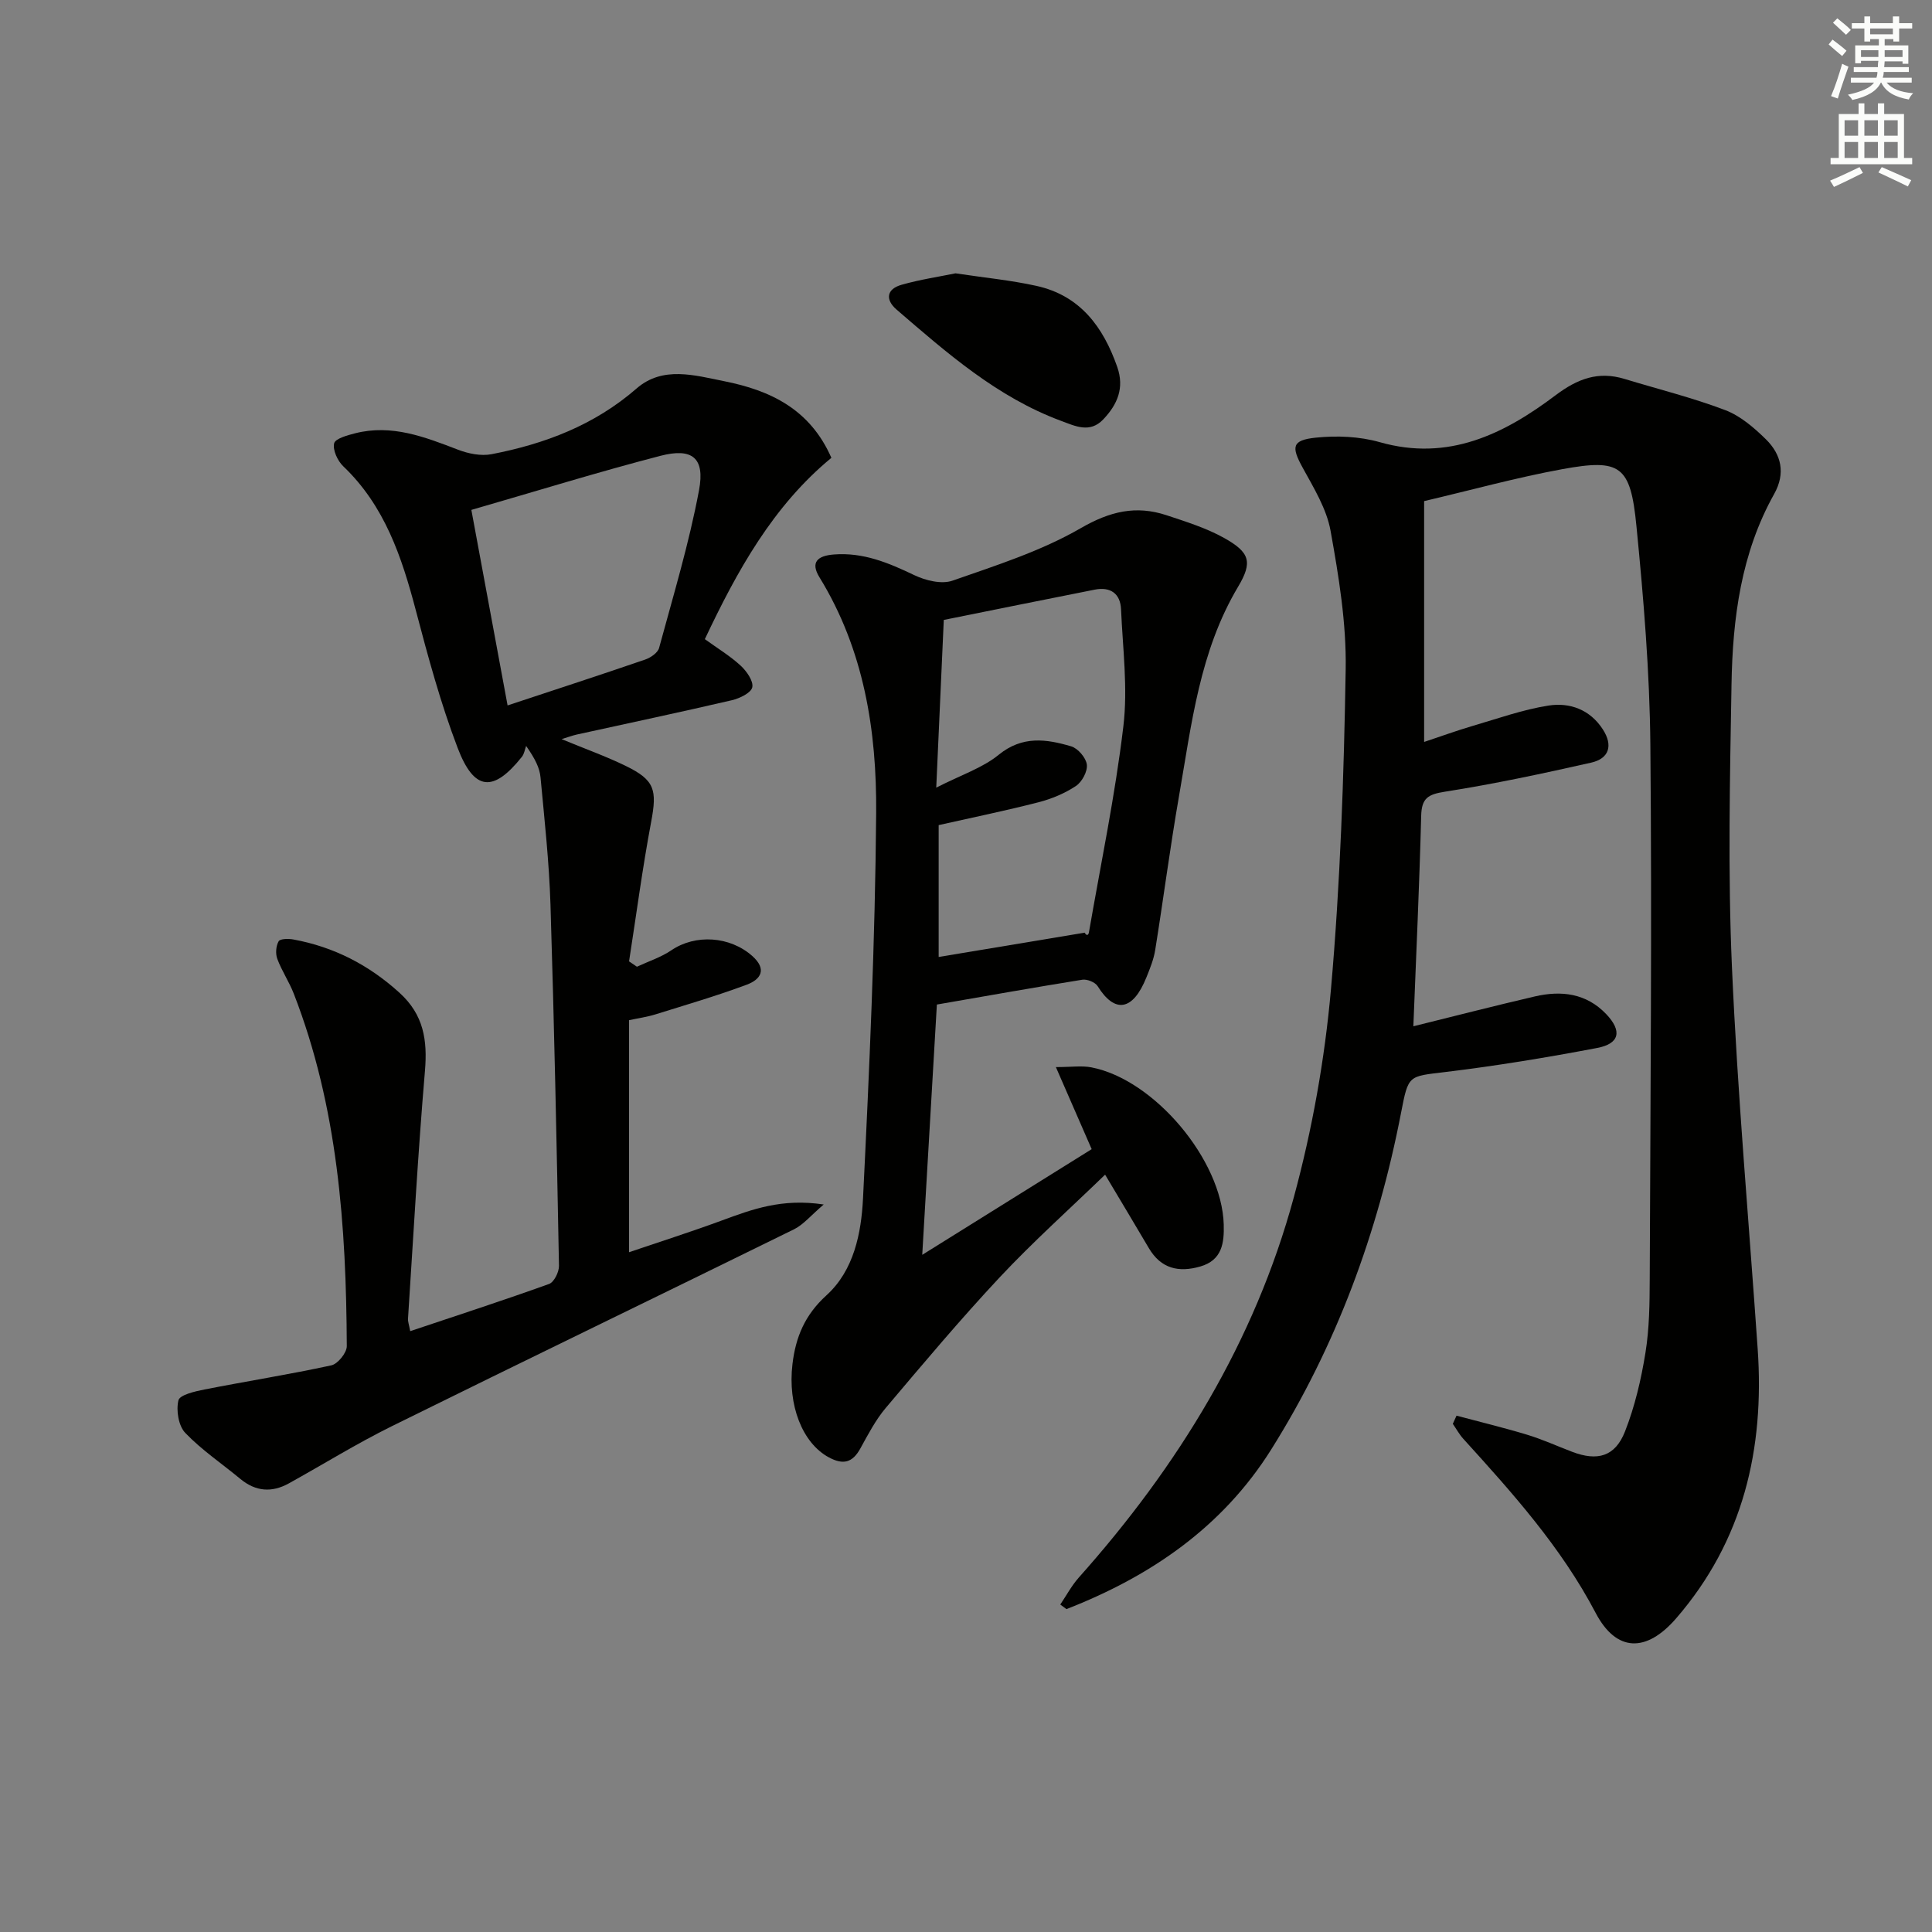
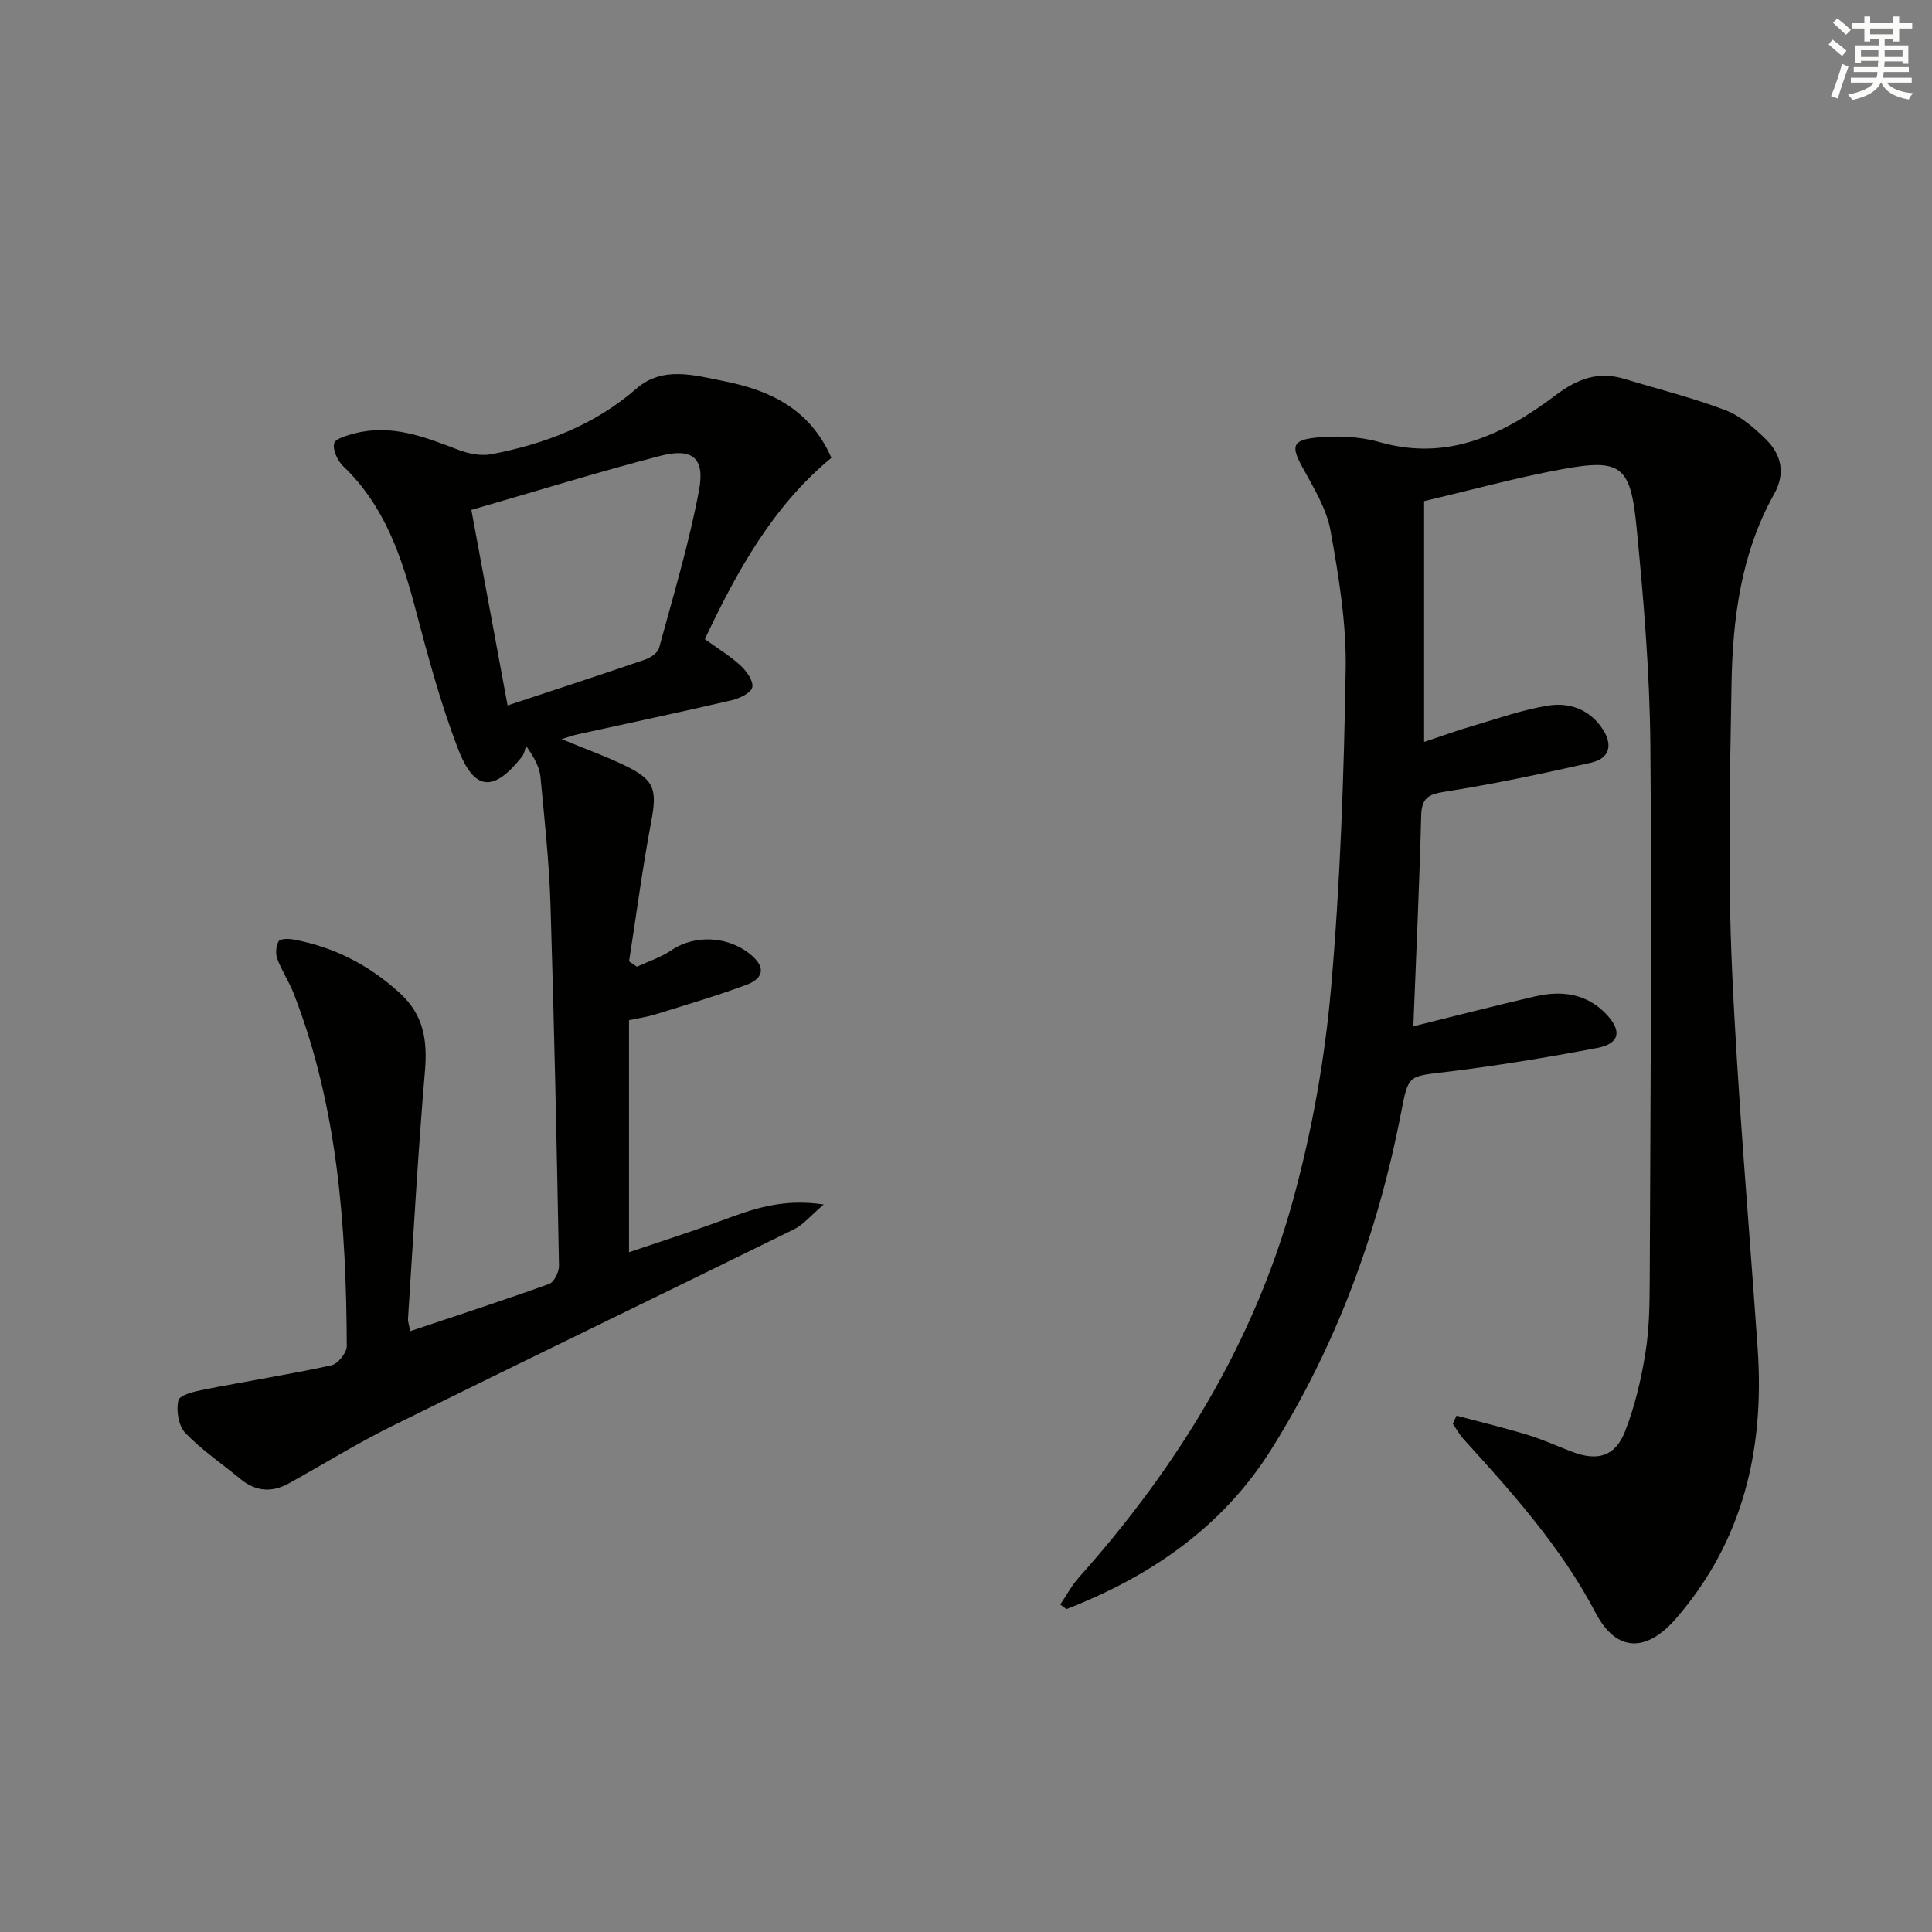
<svg xmlns="http://www.w3.org/2000/svg" enable-background="new 0 0 400 400" viewBox="0 0 400 400">
  <rect x="0" y="0" width="400" height="400" fill="#808080" stroke="none" />
  <g fill="#010100">
    <path d="m301.56 293.1c4.87 1.3 9.78 2.48 14.6 3.94 3.17.96 6.21 2.35 9.31 3.53 5.26 2.01 8.92 1.02 10.97-4.2 2.04-5.19 3.34-10.76 4.23-16.28.82-5.06.87-10.27.89-15.42.14-36.82.47-73.65.13-110.47-.14-15.09-1.4-30.21-2.88-45.25-1.23-12.6-3.29-14.02-15.39-11.81-9.44 1.73-18.73 4.3-28.57 6.61v49.86c3.56-1.18 6.75-2.35 9.99-3.3 5.23-1.53 10.42-3.39 15.76-4.23 4.4-.69 8.59.82 11.25 4.93 2.14 3.31 1.34 6.04-2.43 6.89-10.03 2.26-20.1 4.42-30.25 6.01-3.5.55-4.83 1.31-4.93 4.98-.37 14.43-1.04 28.85-1.62 43.59 8.23-2.03 16.67-4.21 25.16-6.18 5.47-1.27 10.65-.66 14.77 3.66 3.32 3.49 2.8 6.12-1.88 7.01-10.42 1.98-20.9 3.71-31.43 4.98-7.67.93-7.64.54-9.16 8.41-4.8 24.86-13.42 48.31-26.92 69.79-10.11 16.08-25 26.23-42.36 33-.43-.32-.85-.63-1.28-.95 1.26-1.86 2.34-3.9 3.82-5.57 20.54-23.03 36.42-48.85 44.53-78.74 3.81-14.03 6.41-28.59 7.69-43.07 1.94-22.01 2.68-44.15 3.05-66.25.16-9.55-1.43-19.22-3.13-28.67-.82-4.56-3.48-8.88-5.77-13.06-2.38-4.33-2.27-5.71 2.71-6.23 4.35-.45 9.04-.26 13.22.93 14.22 4.05 25.73-1.65 36.43-9.71 4.54-3.42 8.83-5.03 14.26-3.38 6.97 2.12 14.07 3.88 20.86 6.46 3.13 1.19 5.97 3.63 8.42 6.04 3.2 3.15 4.11 7.02 1.72 11.31-6.87 12.26-8.61 25.78-8.84 39.47-.33 19.49-.77 39.02.09 58.48 1.16 26.39 3.51 52.73 5.33 79.09 1.43 20.71-2.99 39.7-16.87 55.75-6.19 7.16-12.4 7.03-16.68-1.12-7.15-13.62-17.22-24.83-27.4-36.04-.84-.93-1.45-2.06-2.17-3.1.26-.54.52-1.12.77-1.69z" />
    <path d="m84.93 275.6c9.97-3.34 19.41-6.41 28.75-9.77 1.03-.37 2.07-2.47 2.05-3.75-.47-24.95-.98-49.9-1.76-74.84-.28-8.78-1.24-17.54-2.06-26.29-.18-1.92-1.06-3.77-2.98-6.51-.28.75-.39 1.64-.87 2.24-5.9 7.41-9.88 7.16-13.3-1.81-3.54-9.26-6.14-18.91-8.67-28.51-2.91-11.05-6.44-21.64-15.03-29.83-1.17-1.12-2.2-3.35-1.88-4.74.23-.99 2.77-1.68 4.38-2.09 7.55-1.91 14.37.76 21.25 3.4 2.14.82 4.75 1.36 6.94.94 11.06-2.13 21.32-6.02 30.05-13.61 5.41-4.71 12.02-2.73 18.17-1.5 9.47 1.89 17.72 5.74 22.16 15.86-12.1 9.97-19.52 23.4-26.2 37.54 2.66 1.92 5.24 3.48 7.41 5.48 1.24 1.14 2.69 3.21 2.41 4.49-.26 1.17-2.63 2.3-4.25 2.68-10.67 2.48-21.39 4.75-32.09 7.1-.9.2-1.77.53-3.14.95 4.82 1.99 9.16 3.54 13.27 5.54 6.06 2.95 6.52 4.97 5.27 11.62-1.8 9.56-3.07 19.23-4.57 28.85.54.37 1.09.74 1.63 1.11 2.4-1.12 4.99-1.95 7.15-3.42 4.97-3.36 12.09-2.91 16.71 1.18 3.14 2.78 1.78 4.88-1.13 5.96-6.2 2.31-12.56 4.17-18.88 6.14-1.73.54-3.54.79-5.49 1.21v48.04c6.54-2.22 12.95-4.26 19.24-6.58 6.24-2.3 12.42-4.62 21.07-3.3-2.71 2.31-4.2 4.17-6.14 5.13-27.73 13.64-55.57 27.08-83.28 40.77-7.28 3.6-14.21 7.9-21.32 11.84-3.52 1.95-6.86 1.7-10.03-.92-3.82-3.17-8.01-5.98-11.42-9.54-1.4-1.47-1.91-4.66-1.41-6.73.27-1.14 3.43-1.87 5.39-2.25 8.75-1.72 17.56-3.11 26.27-5 1.34-.29 3.21-2.61 3.2-3.98-.12-24.85-1.85-49.49-10.98-72.98-.96-2.47-2.49-4.72-3.41-7.2-.4-1.07-.28-2.67.28-3.64.31-.54 2.04-.56 3.06-.37 8.38 1.54 15.61 5.26 21.97 11.04 5.01 4.55 5.8 9.82 5.26 16.19-1.45 17.04-2.39 34.12-3.5 51.19-.07.63.19 1.27.45 2.67zm12.66-170.03c2.59 13.98 5.02 27.08 7.5 40.48 9.94-3.29 19.25-6.32 28.5-9.5 1.13-.39 2.6-1.4 2.87-2.41 2.94-10.84 6.21-21.65 8.27-32.67 1.25-6.68-1.41-8.8-7.98-7.1-12.95 3.36-25.75 7.33-39.16 11.2z" />
-     <path d="m193.97 207.98c-1.01 17.31-1.99 33.97-3.03 51.82 12.3-7.68 23.64-14.75 35.08-21.88-2.4-5.51-4.68-10.75-7.41-16.99 3.2 0 5.33-.33 7.32.05 13.04 2.5 27.05 19.18 27.43 32.52.11 3.83-.32 7.4-4.84 8.71-4.49 1.3-8.16.46-10.67-3.81-2.85-4.85-5.76-9.67-9.05-15.2-7.39 7.15-14.91 13.88-21.79 21.22-8.18 8.74-15.89 17.92-23.62 27.07-2.11 2.5-3.67 5.51-5.27 8.41-1.62 2.94-3.54 3.43-6.5 1.84-5.5-2.95-8.56-10.81-7.55-19.31.67-5.65 2.59-10.21 7.04-14.25 5.69-5.17 7.21-12.87 7.57-20.09 1.31-26.57 2.51-53.16 2.72-79.76.13-17.02-2.51-33.8-11.74-48.81-1.92-3.12-.4-4.46 2.98-4.72 6.09-.48 11.33 1.73 16.66 4.28 2.33 1.11 5.64 1.93 7.9 1.14 9.04-3.16 18.35-6.12 26.56-10.87 6.04-3.49 11.43-4.77 17.75-2.68 4.07 1.35 8.24 2.65 11.95 4.72 5.3 2.97 5.93 4.96 2.88 10.08-7.98 13.38-9.64 28.48-12.23 43.31-1.85 10.6-3.23 21.29-4.94 31.92-.31 1.94-1.08 3.82-1.82 5.66-2.81 6.99-6.57 7.49-10.09 1.82-.51-.82-2.19-1.5-3.18-1.34-9.96 1.6-19.89 3.37-30.11 5.14zm-.13-44.91c5.2-2.65 9.59-4.08 12.93-6.8 4.89-3.99 9.87-3.27 15-1.75 1.4.41 3.07 2.36 3.25 3.78.17 1.41-1 3.59-2.26 4.43-2.3 1.53-5.02 2.66-7.71 3.36-6.85 1.76-13.78 3.18-20.71 4.74v27.3c10.31-1.72 20.27-3.37 30.23-5.03.47.83.8.4.88-.06 2.46-14.21 5.43-28.36 7.13-42.66.95-7.95-.13-16.15-.48-24.23-.14-3.28-2.22-4.71-5.45-4.07-10.37 2.05-20.74 4.15-31.25 6.27-.51 11.17-1 22.09-1.56 34.72z" />
-     <path d="m197.83 56.59c5.96.9 11.43 1.42 16.76 2.6 9.03 2 13.81 8.47 16.72 16.77 1.53 4.36.04 7.78-2.88 10.86-2.78 2.94-5.83 1.39-8.73.32-13.22-4.89-23.61-14.03-34.06-23.03-2.39-2.06-2.11-4.26 1.02-5.15 3.78-1.08 7.71-1.66 11.17-2.37z" />
  </g>
  <path d="m378.6 9.2.8-1c.9.7 1.9 1.4 2.9 2.3l-.9 1.1c-1.1-.9-2-1.7-2.8-2.4zm.5 10.7c.9-2.1 1.6-4.3 2.3-6.7.4.2.8.4 1.3.6-.7 2.1-1.5 4.2-2.2 6.6zm.4-15.2.9-.9c1 .8 2 1.6 2.8 2.4l-1 1c-1-.9-1.9-1.8-2.7-2.5zm12.5-1.3h1.2v1.4h2.7v1.1h-2.7v2.7h-1.2v-.5h-1.8v1.3h4.9v3.8h-1.2v-.5h-3.7c0 .4-.1.9-.1 1.2h5.1v1h-5.2c0 .5-.1.9-.2 1.2h6v1h-5.2c1.1 1.3 2.9 2 5.5 2.2-.4.4-.7.8-.9 1.3-2.9-.5-4.8-1.6-5.7-3.5h-.1c-.8 1.7-2.7 2.9-5.9 3.6-.2-.4-.6-.8-.9-1.1 2.8-.6 4.6-1.4 5.4-2.5h-4.8v-1h5.3c.1-.3.2-.7.2-1.2h-4.9v-1h5c0-.4 0-.8.1-1.3h-3.6v.5h-1.2v-3.7h4.9v-1.3h-1.8v.5h-1.2v-2.7h-2.6v-1.1h2.6v-1.4h1.2v1.4h4.7v-1.4zm-6.7 8.4h3.6c0-.4 0-.9 0-1.4h-3.6zm1.9-4.7h4.7v-1.2h-4.7zm6.7 3.3h-3.7v1.4h3.7z" fill="#fbfcfa" />
-   <path d="m384.7 21.4h1.3v2.2h2.8v-2.2h1.3v2.2h4.1v9.1h1.7v1.3h-16.9v-1.3h1.7v-9.1h4.1v-2.2zm.3 13.2.7 1.2c-1.8.9-3.8 1.9-6 2.9-.2-.4-.5-.8-.8-1.3 2.4-1 4.4-2 6.1-2.8zm-3.1-6.5h2.8v-3.2h-2.8zm0 4.6h2.8v-3.3h-2.8zm4.1-4.6h2.8v-3.2h-2.8zm0 4.6h2.8v-3.3h-2.8v3.2zm3.6 1.9c2.1.9 4.1 1.8 6.1 2.7l-.7 1.3c-2.2-1.1-4.2-2-6.1-2.9zm3.3-9.7h-2.8v3.2h2.8zm-2.8 7.8h2.8v-3.3h-2.8z" fill="#fbfcfa" />
</svg>